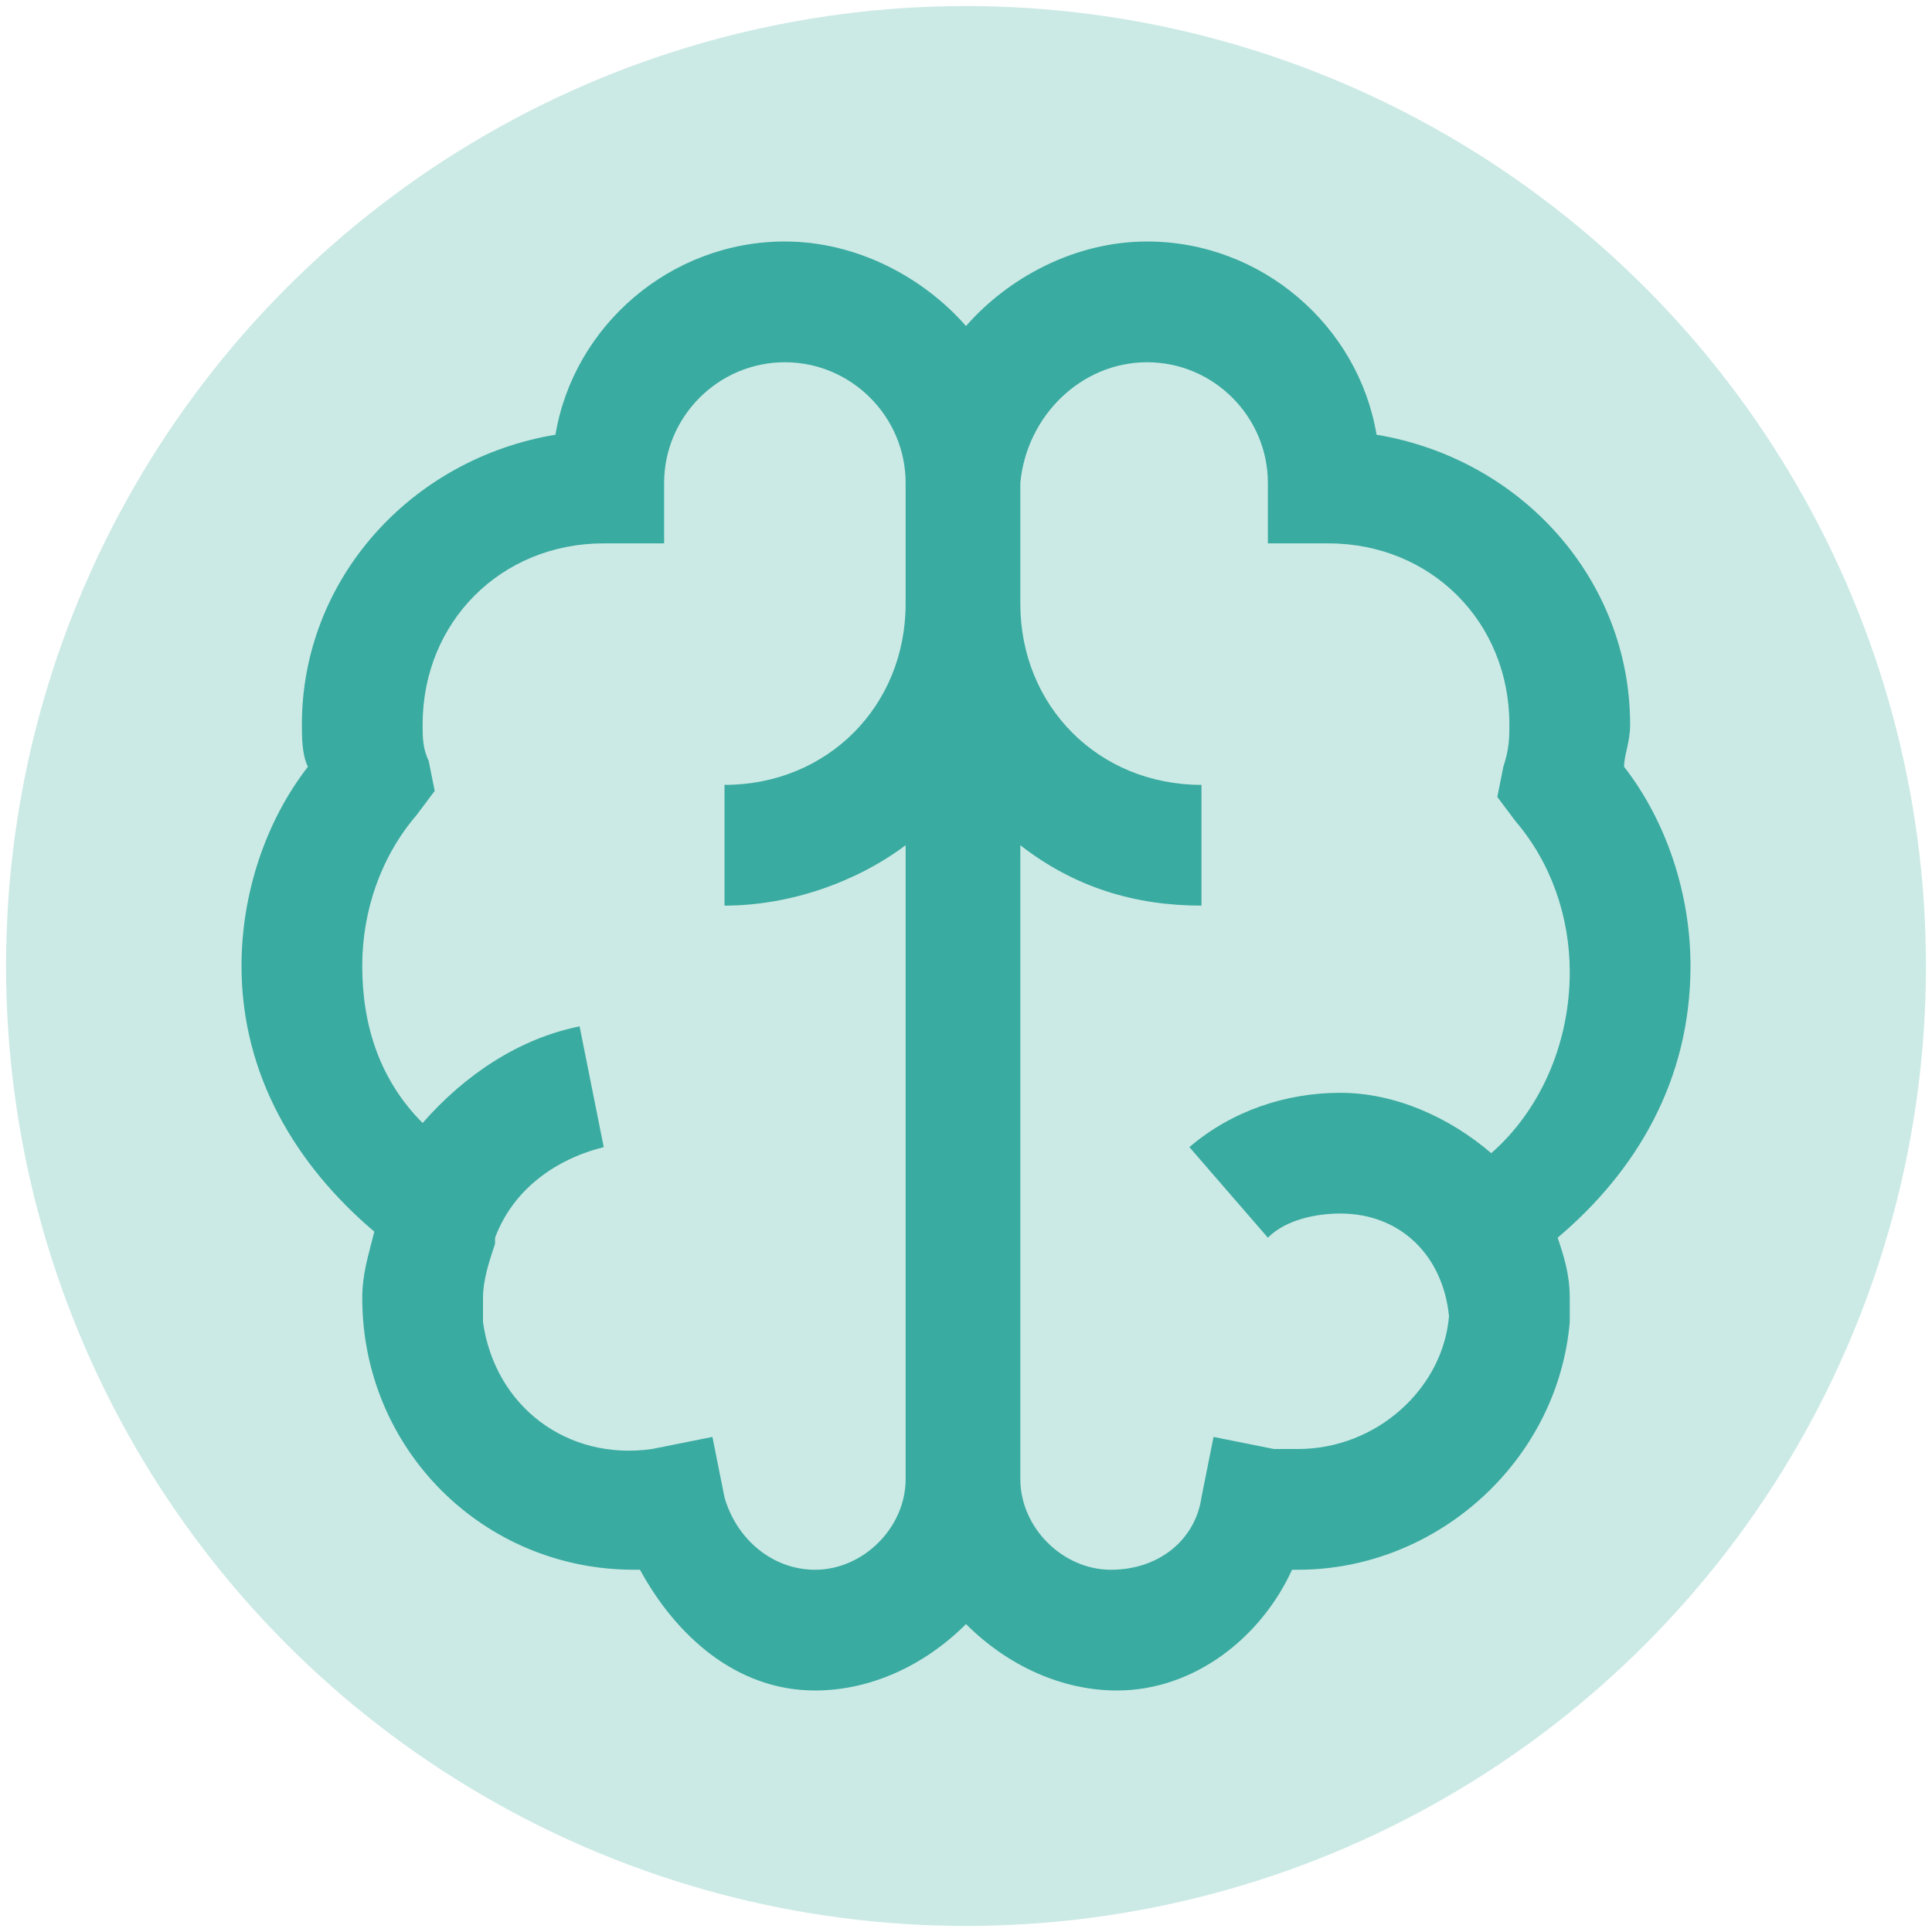
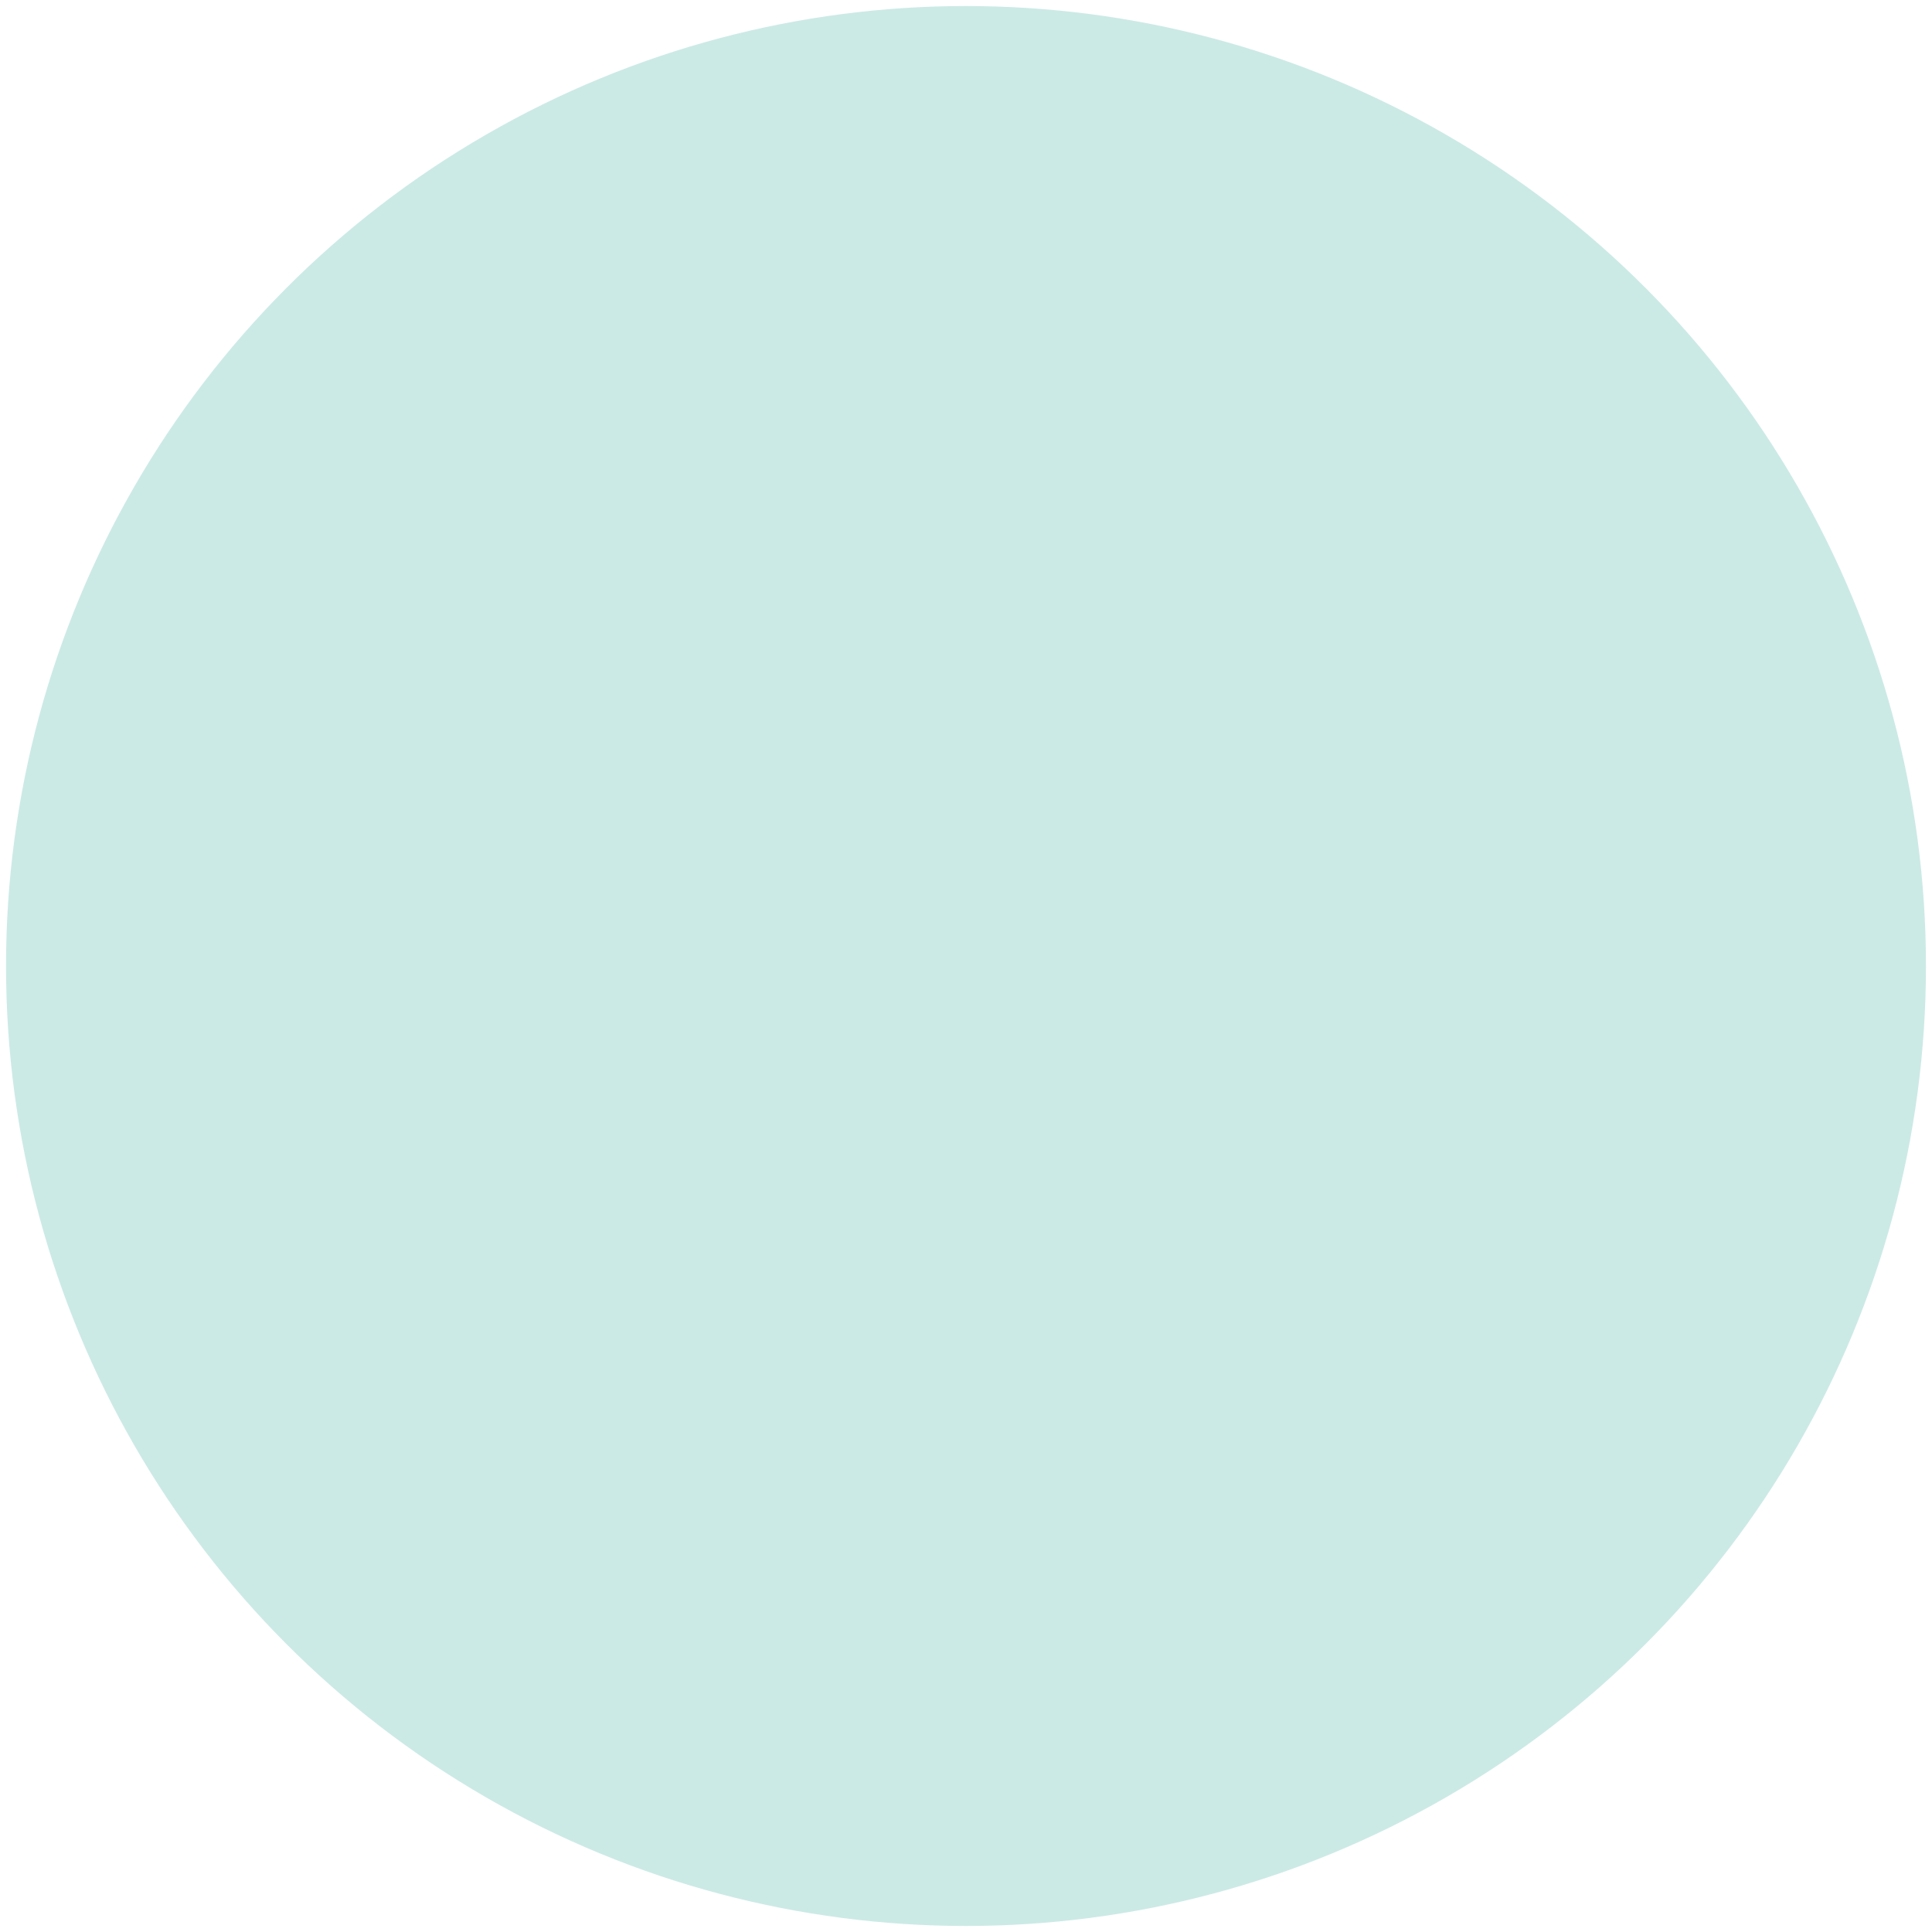
<svg xmlns="http://www.w3.org/2000/svg" version="1.1" id="Layer_1" x="0px" y="0px" viewBox="0 0 32 32" style="enable-background:new 0 0 32 32;" xml:space="preserve">
  <style type="text/css">
	.st0{fill:#CCEAE5;}
	.st1{fill:#3AABA1;}
</style>
  <circle class="st0" cx="16" cy="16" r="15.9" />
-   <path class="st1" d="M13,4c-1.9,0-3.5,1.4-3.8,3.2C6.8,7.6,5,9.6,5,12c0,0.2,0,0.5,0.1,0.7C4.4,13.6,4,14.8,4,16  c0,1.8,0.9,3.3,2.2,4.4C6.1,20.8,6,21.1,6,21.5C6,24,8,26,10.5,26h0.1c0.6,1.1,1.6,2,2.9,2c0.9,0,1.8-0.4,2.5-1.1  c0.7,0.7,1.6,1.1,2.5,1.1c1.3,0,2.4-0.9,2.9-2h0.1c2.3,0,4.3-1.8,4.5-4.1h0c0-0.1,0-0.1,0-0.2c0-0.1,0-0.1,0-0.2  c0-0.4-0.1-0.7-0.2-1c1.3-1.1,2.2-2.6,2.2-4.5c0-1.2-0.4-2.4-1.1-3.3c0-0.2,0.1-0.4,0.1-0.7c0-2.4-1.8-4.4-4.2-4.8  C22.5,5.4,20.9,4,19,4c-1.2,0-2.3,0.6-3,1.4C15.3,4.6,14.2,4,13,4z M13,6c1.1,0,2,0.9,2,2v2c0,1.7-1.3,3-3,3v2c1.1,0,2.2-0.4,3-1  v10.5c0,0.8-0.7,1.5-1.5,1.5c-0.7,0-1.3-0.5-1.5-1.2l-0.2-1l-1,0.2c-1.4,0.2-2.6-0.7-2.8-2.1c0-0.1,0-0.3,0-0.4  c0-0.3,0.1-0.6,0.2-0.9c0,0,0,0,0-0.1c0.3-0.8,1-1.3,1.8-1.5l-0.4-2c-1,0.2-1.9,0.8-2.6,1.6C6.3,17.9,6,17,6,16  c0-0.9,0.3-1.8,0.9-2.5l0.3-0.4l-0.1-0.5C7,12.4,7,12.2,7,12c0-1.7,1.3-3,3-3h1V8C11,6.9,11.9,6,13,6z M19,6c1.1,0,2,0.9,2,2v1h1  c1.7,0,3,1.3,3,3c0,0.2,0,0.4-0.1,0.7l-0.1,0.5l0.3,0.4c0.6,0.7,0.9,1.6,0.9,2.5c0,1.2-0.5,2.3-1.3,3c-0.7-0.6-1.6-1-2.5-1  c-0.9,0-1.8,0.3-2.5,0.9l1.3,1.5c0.3-0.3,0.8-0.4,1.2-0.4c1,0,1.7,0.7,1.8,1.7C23.9,23,22.8,24,21.5,24c-0.1,0-0.2,0-0.4,0l-1-0.2  l-0.2,1c-0.1,0.7-0.7,1.2-1.5,1.2c-0.8,0-1.5-0.7-1.5-1.5V14c0.9,0.7,1.9,1,3,1v-2c-1.7,0-3-1.3-3-3V8C17,6.9,17.9,6,19,6z" />
</svg>